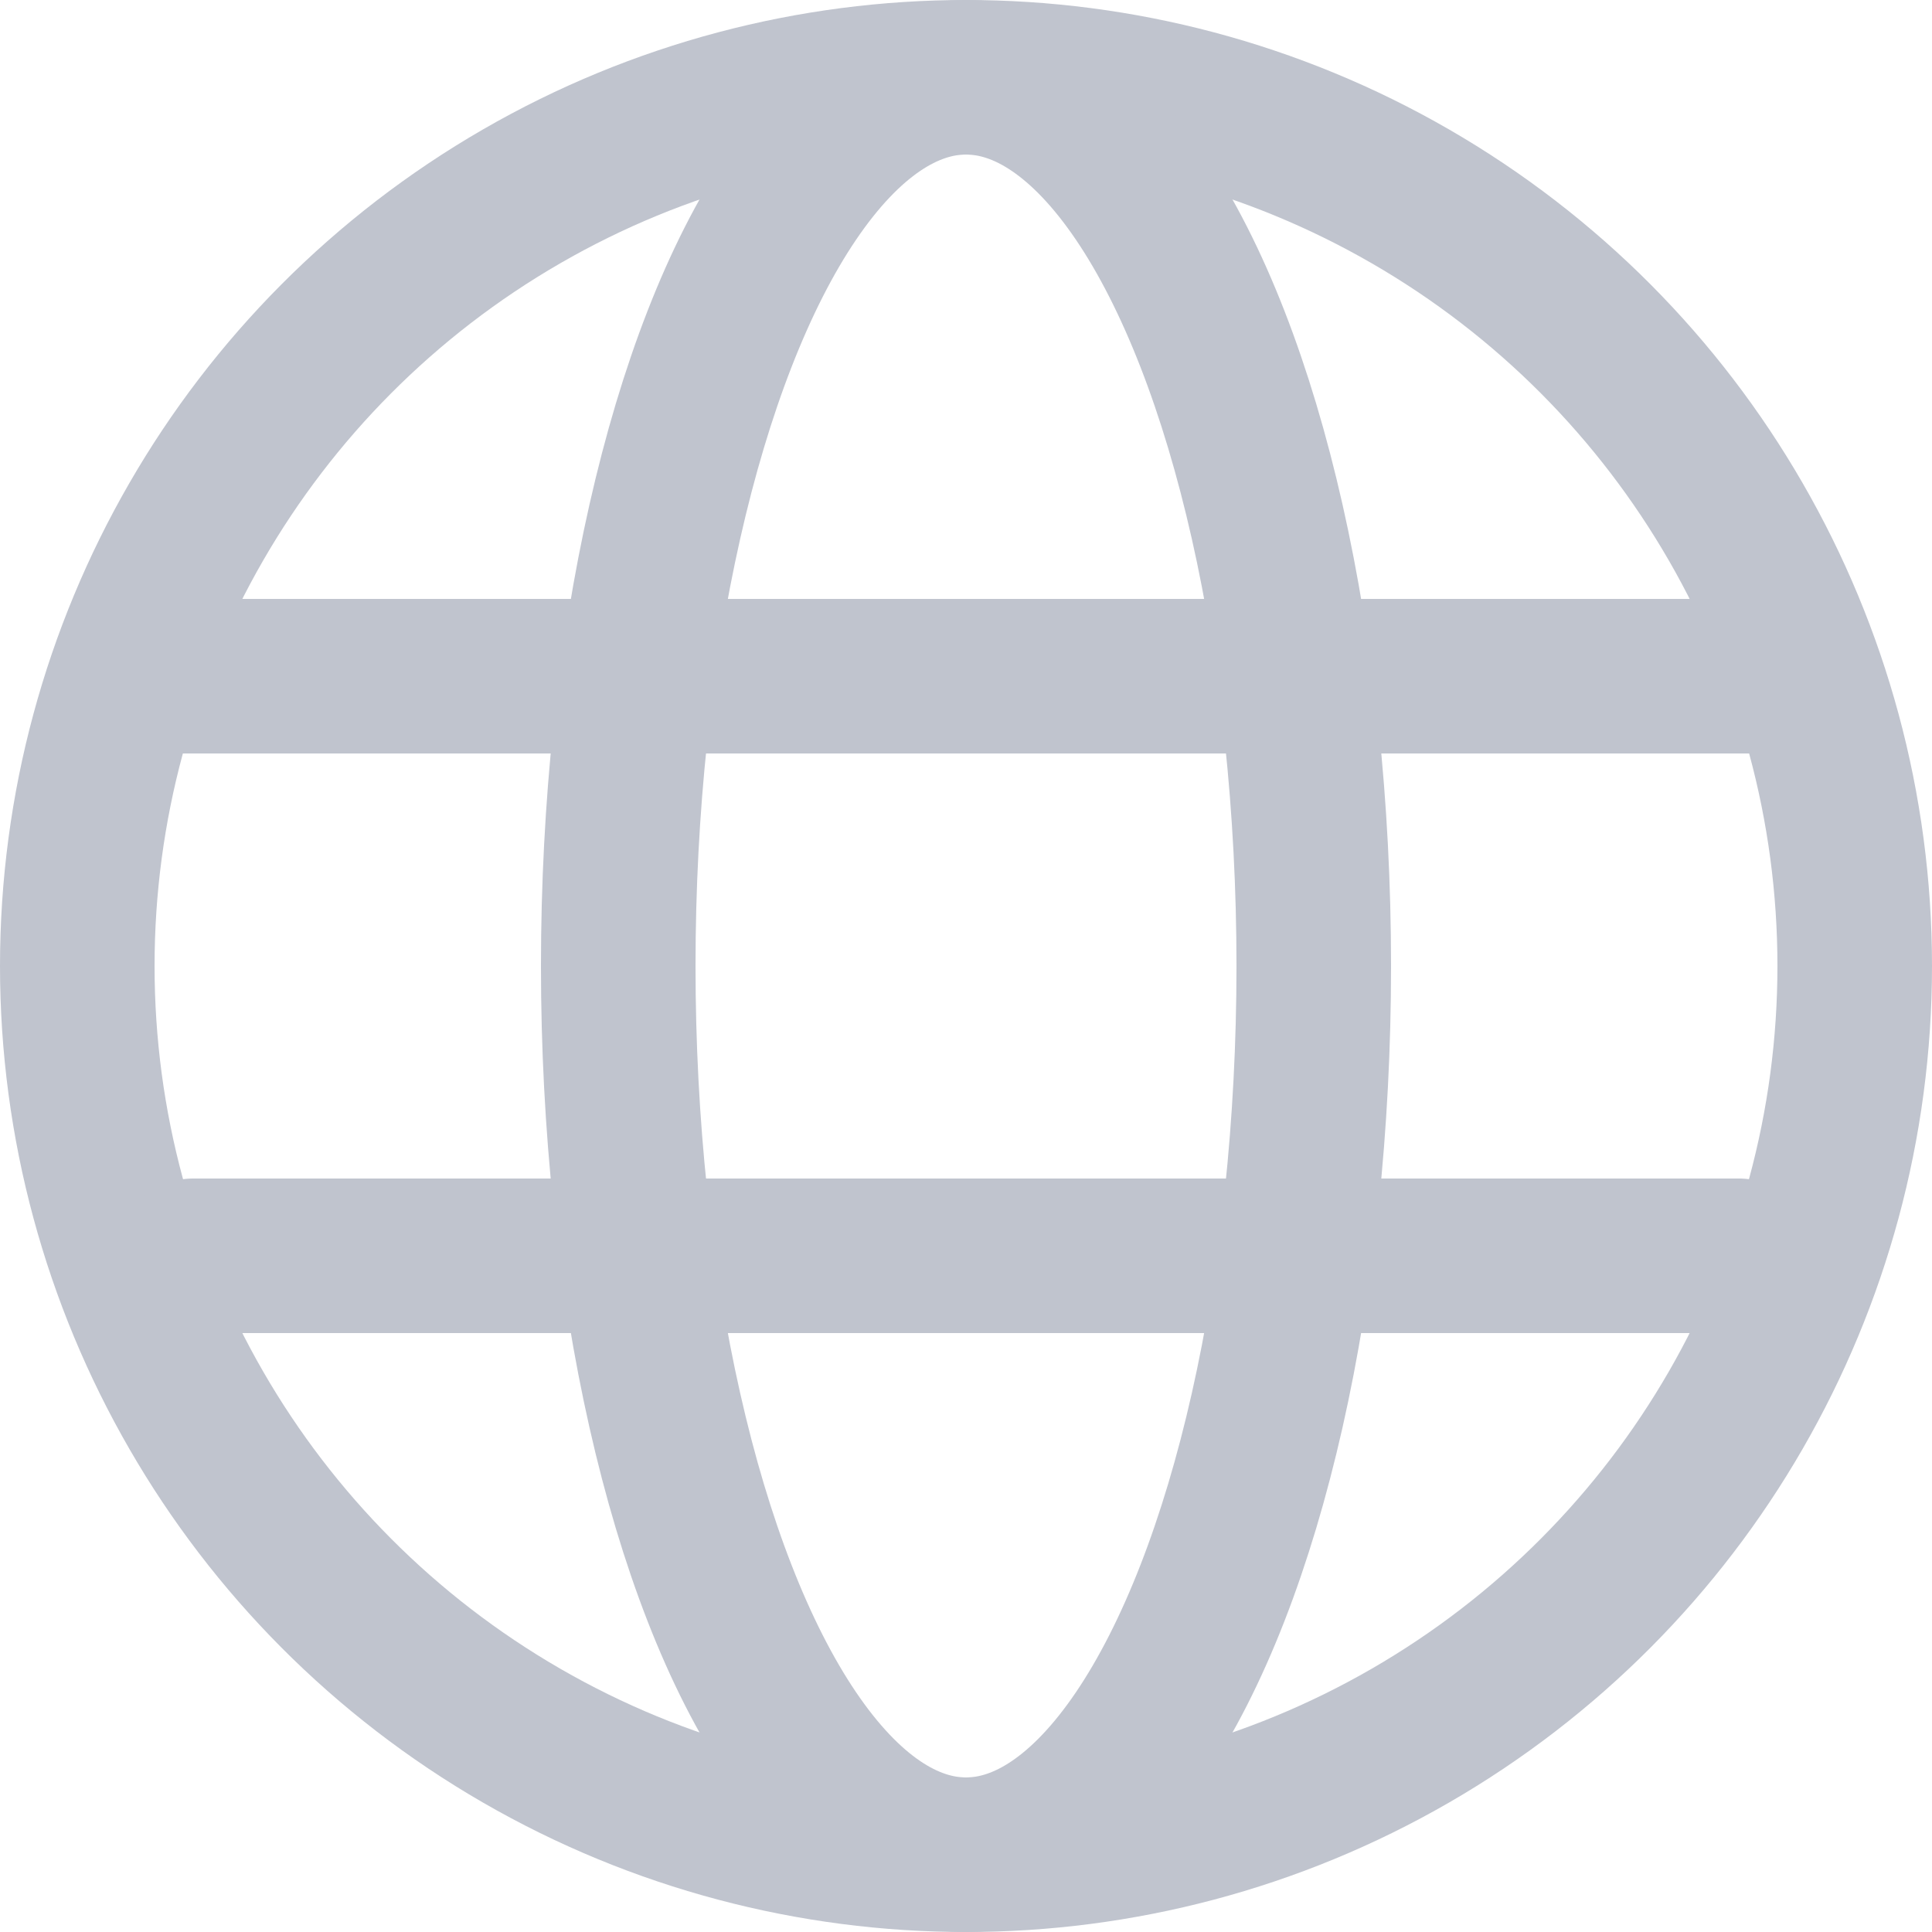
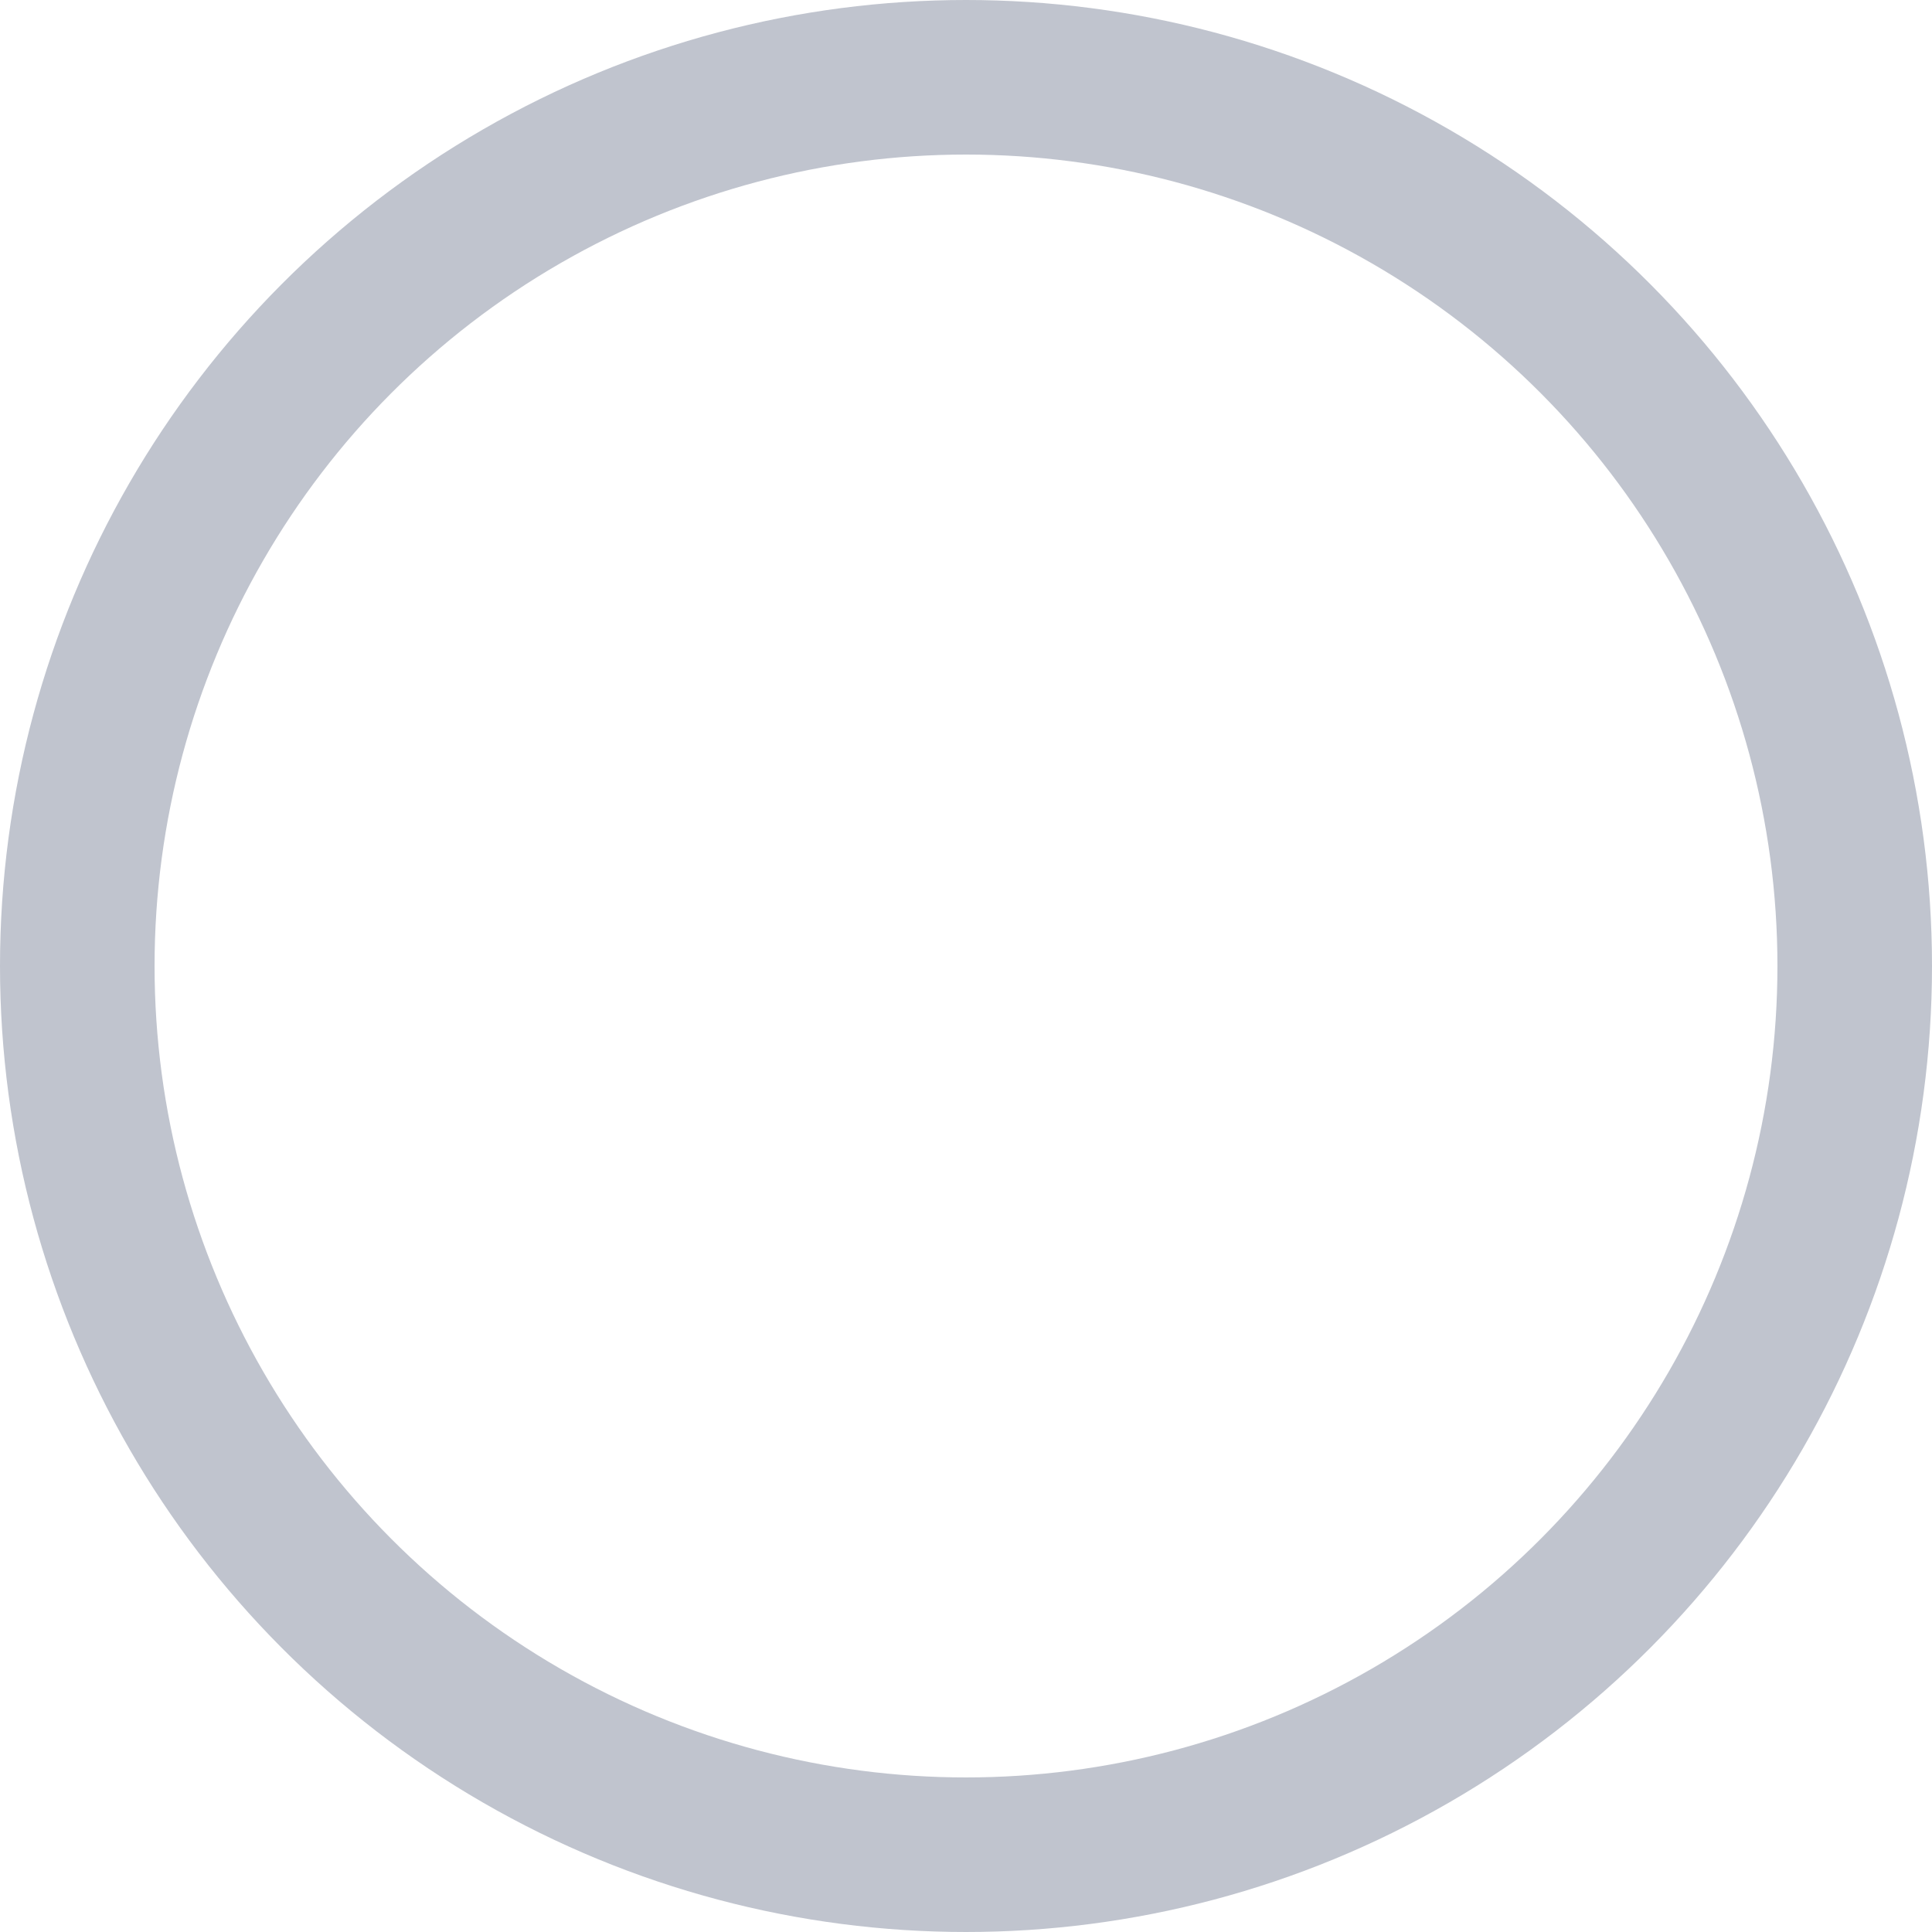
<svg xmlns="http://www.w3.org/2000/svg" width="30" height="30" viewBox="0 0 30 30">
  <g fill="none" fill-rule="evenodd">
    <g stroke="#C0C4CE" stroke-width="2.4">
      <g>
        <g transform="translate(-138 -840) translate(50 688) translate(88 152)">
          <circle cx="15" cy="15" r="13.8" />
-           <ellipse cx="15" cy="15" rx="5.4" ry="13.8" />
-           <path stroke-linecap="round" d="M2.1 10.5L27.3 10.5M3 19.5L27 19.5" />
        </g>
      </g>
    </g>
  </g>
</svg>